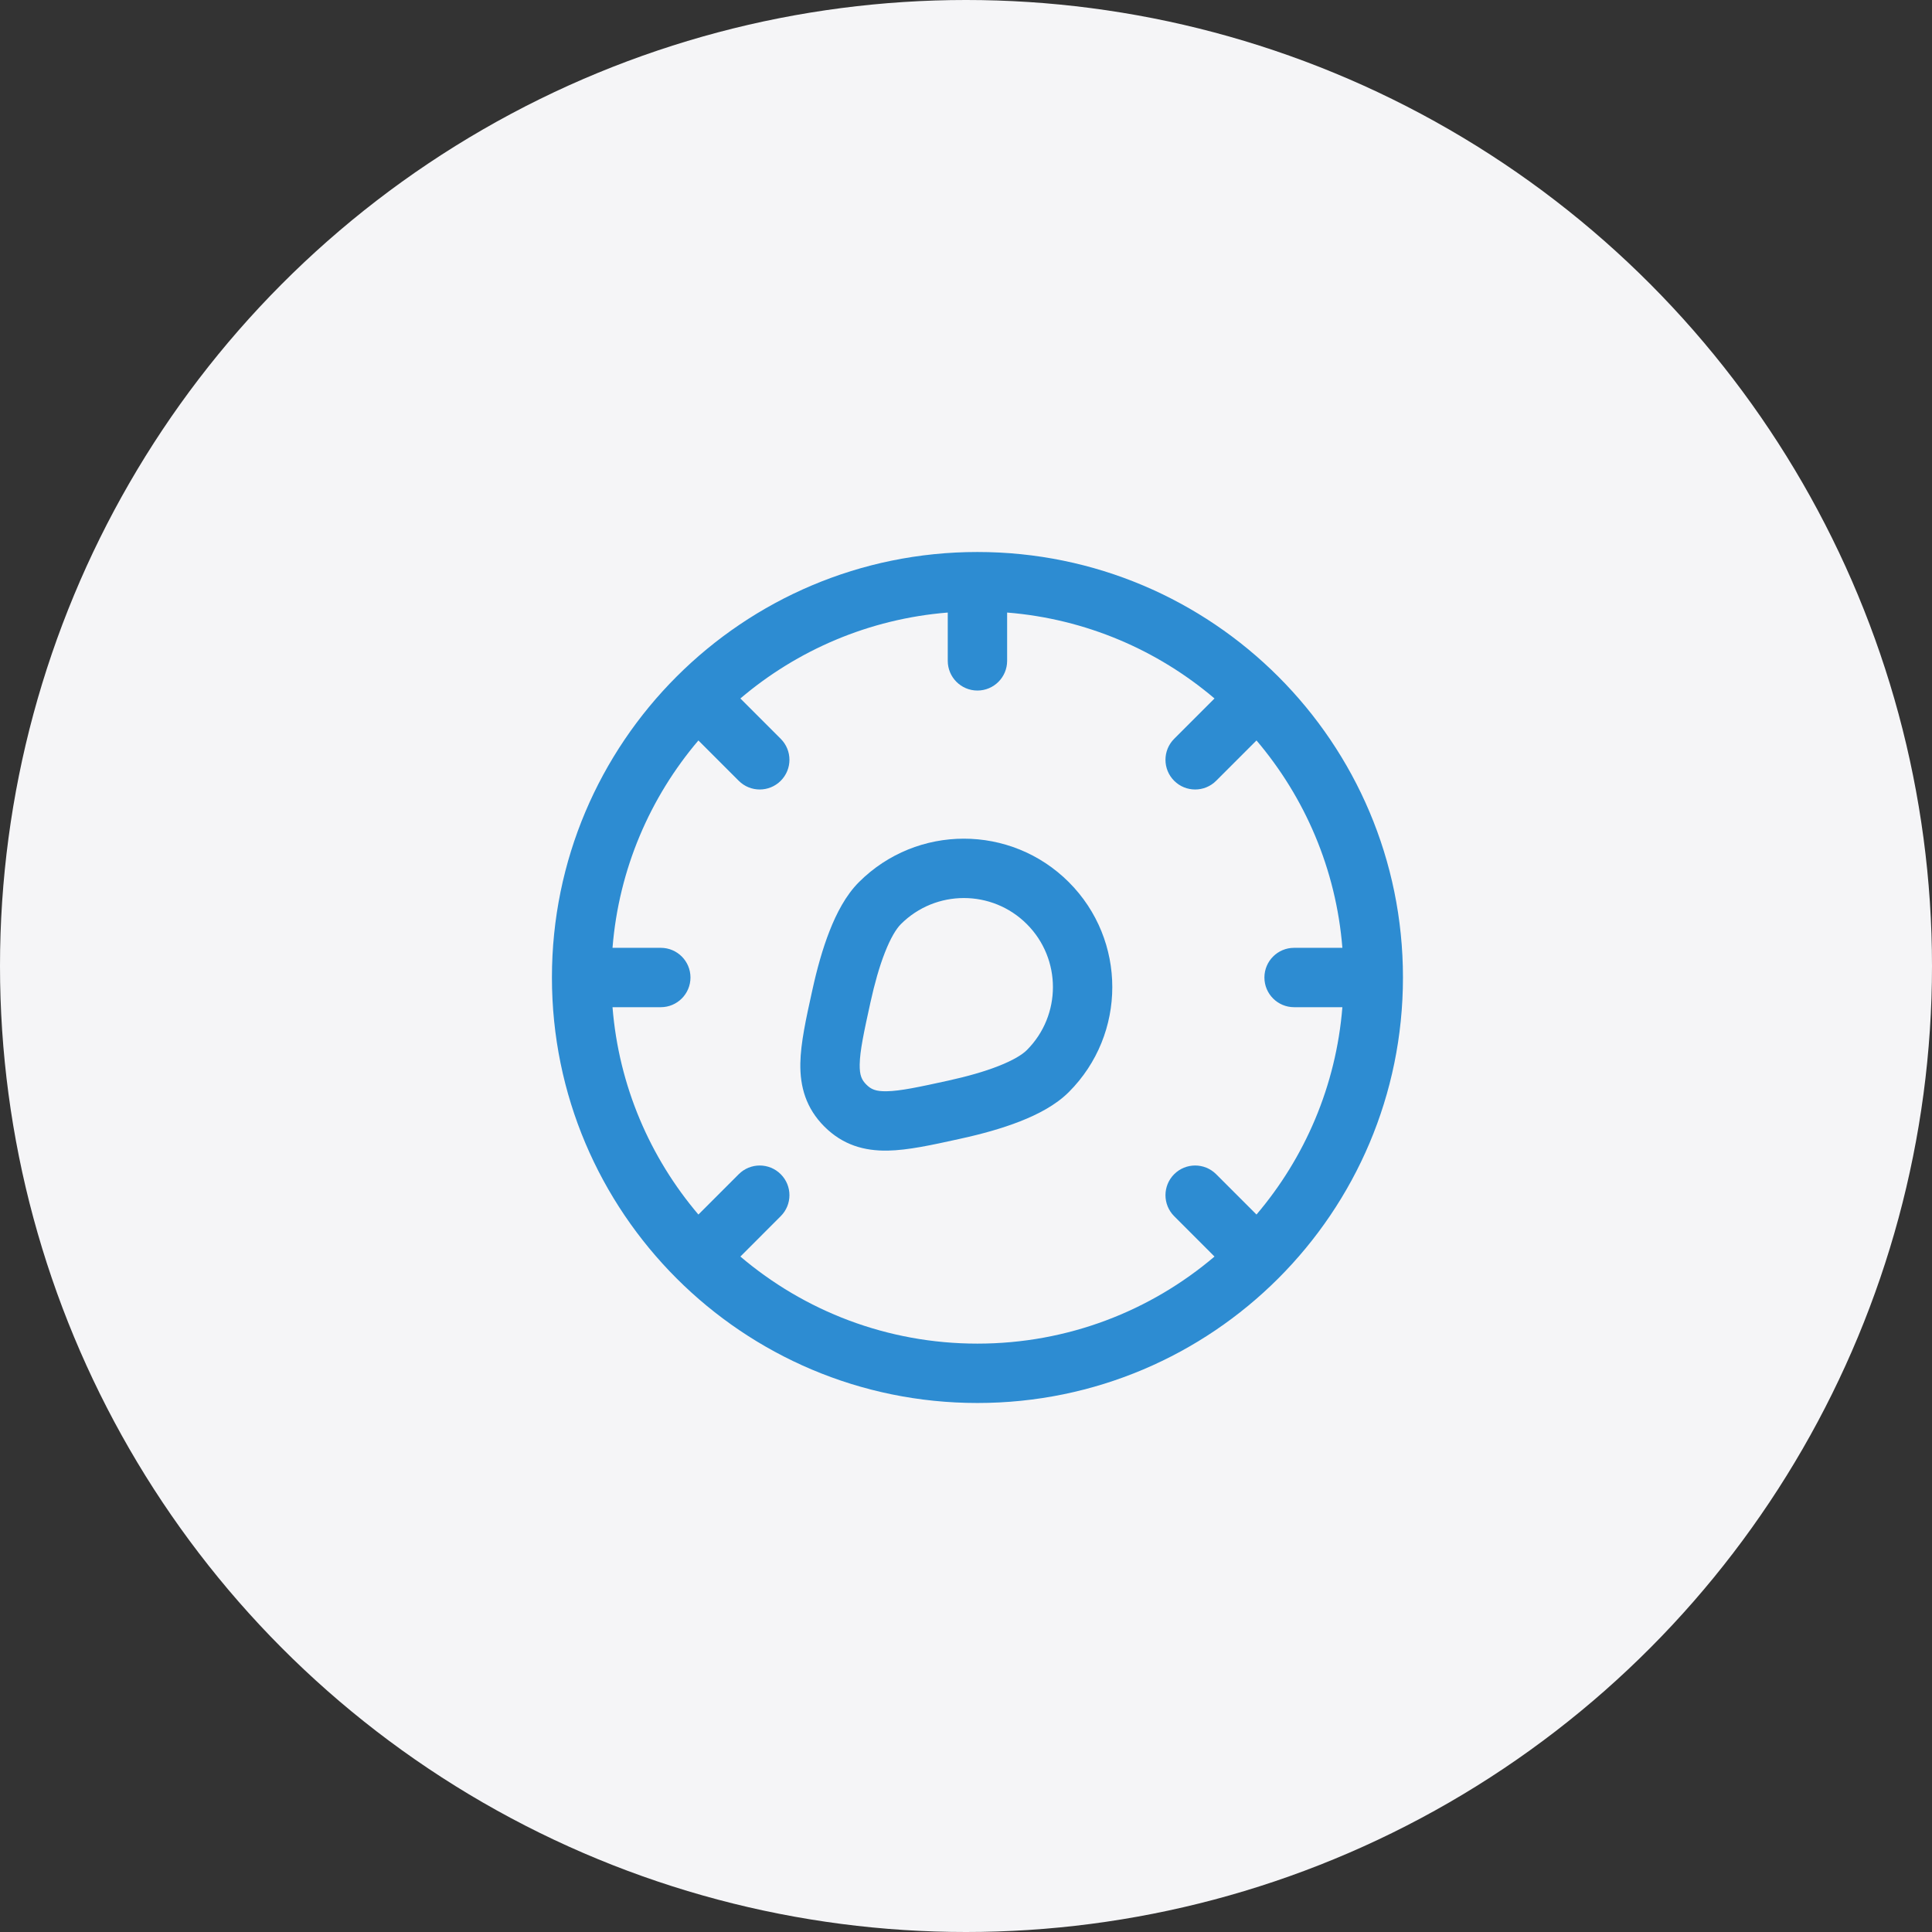
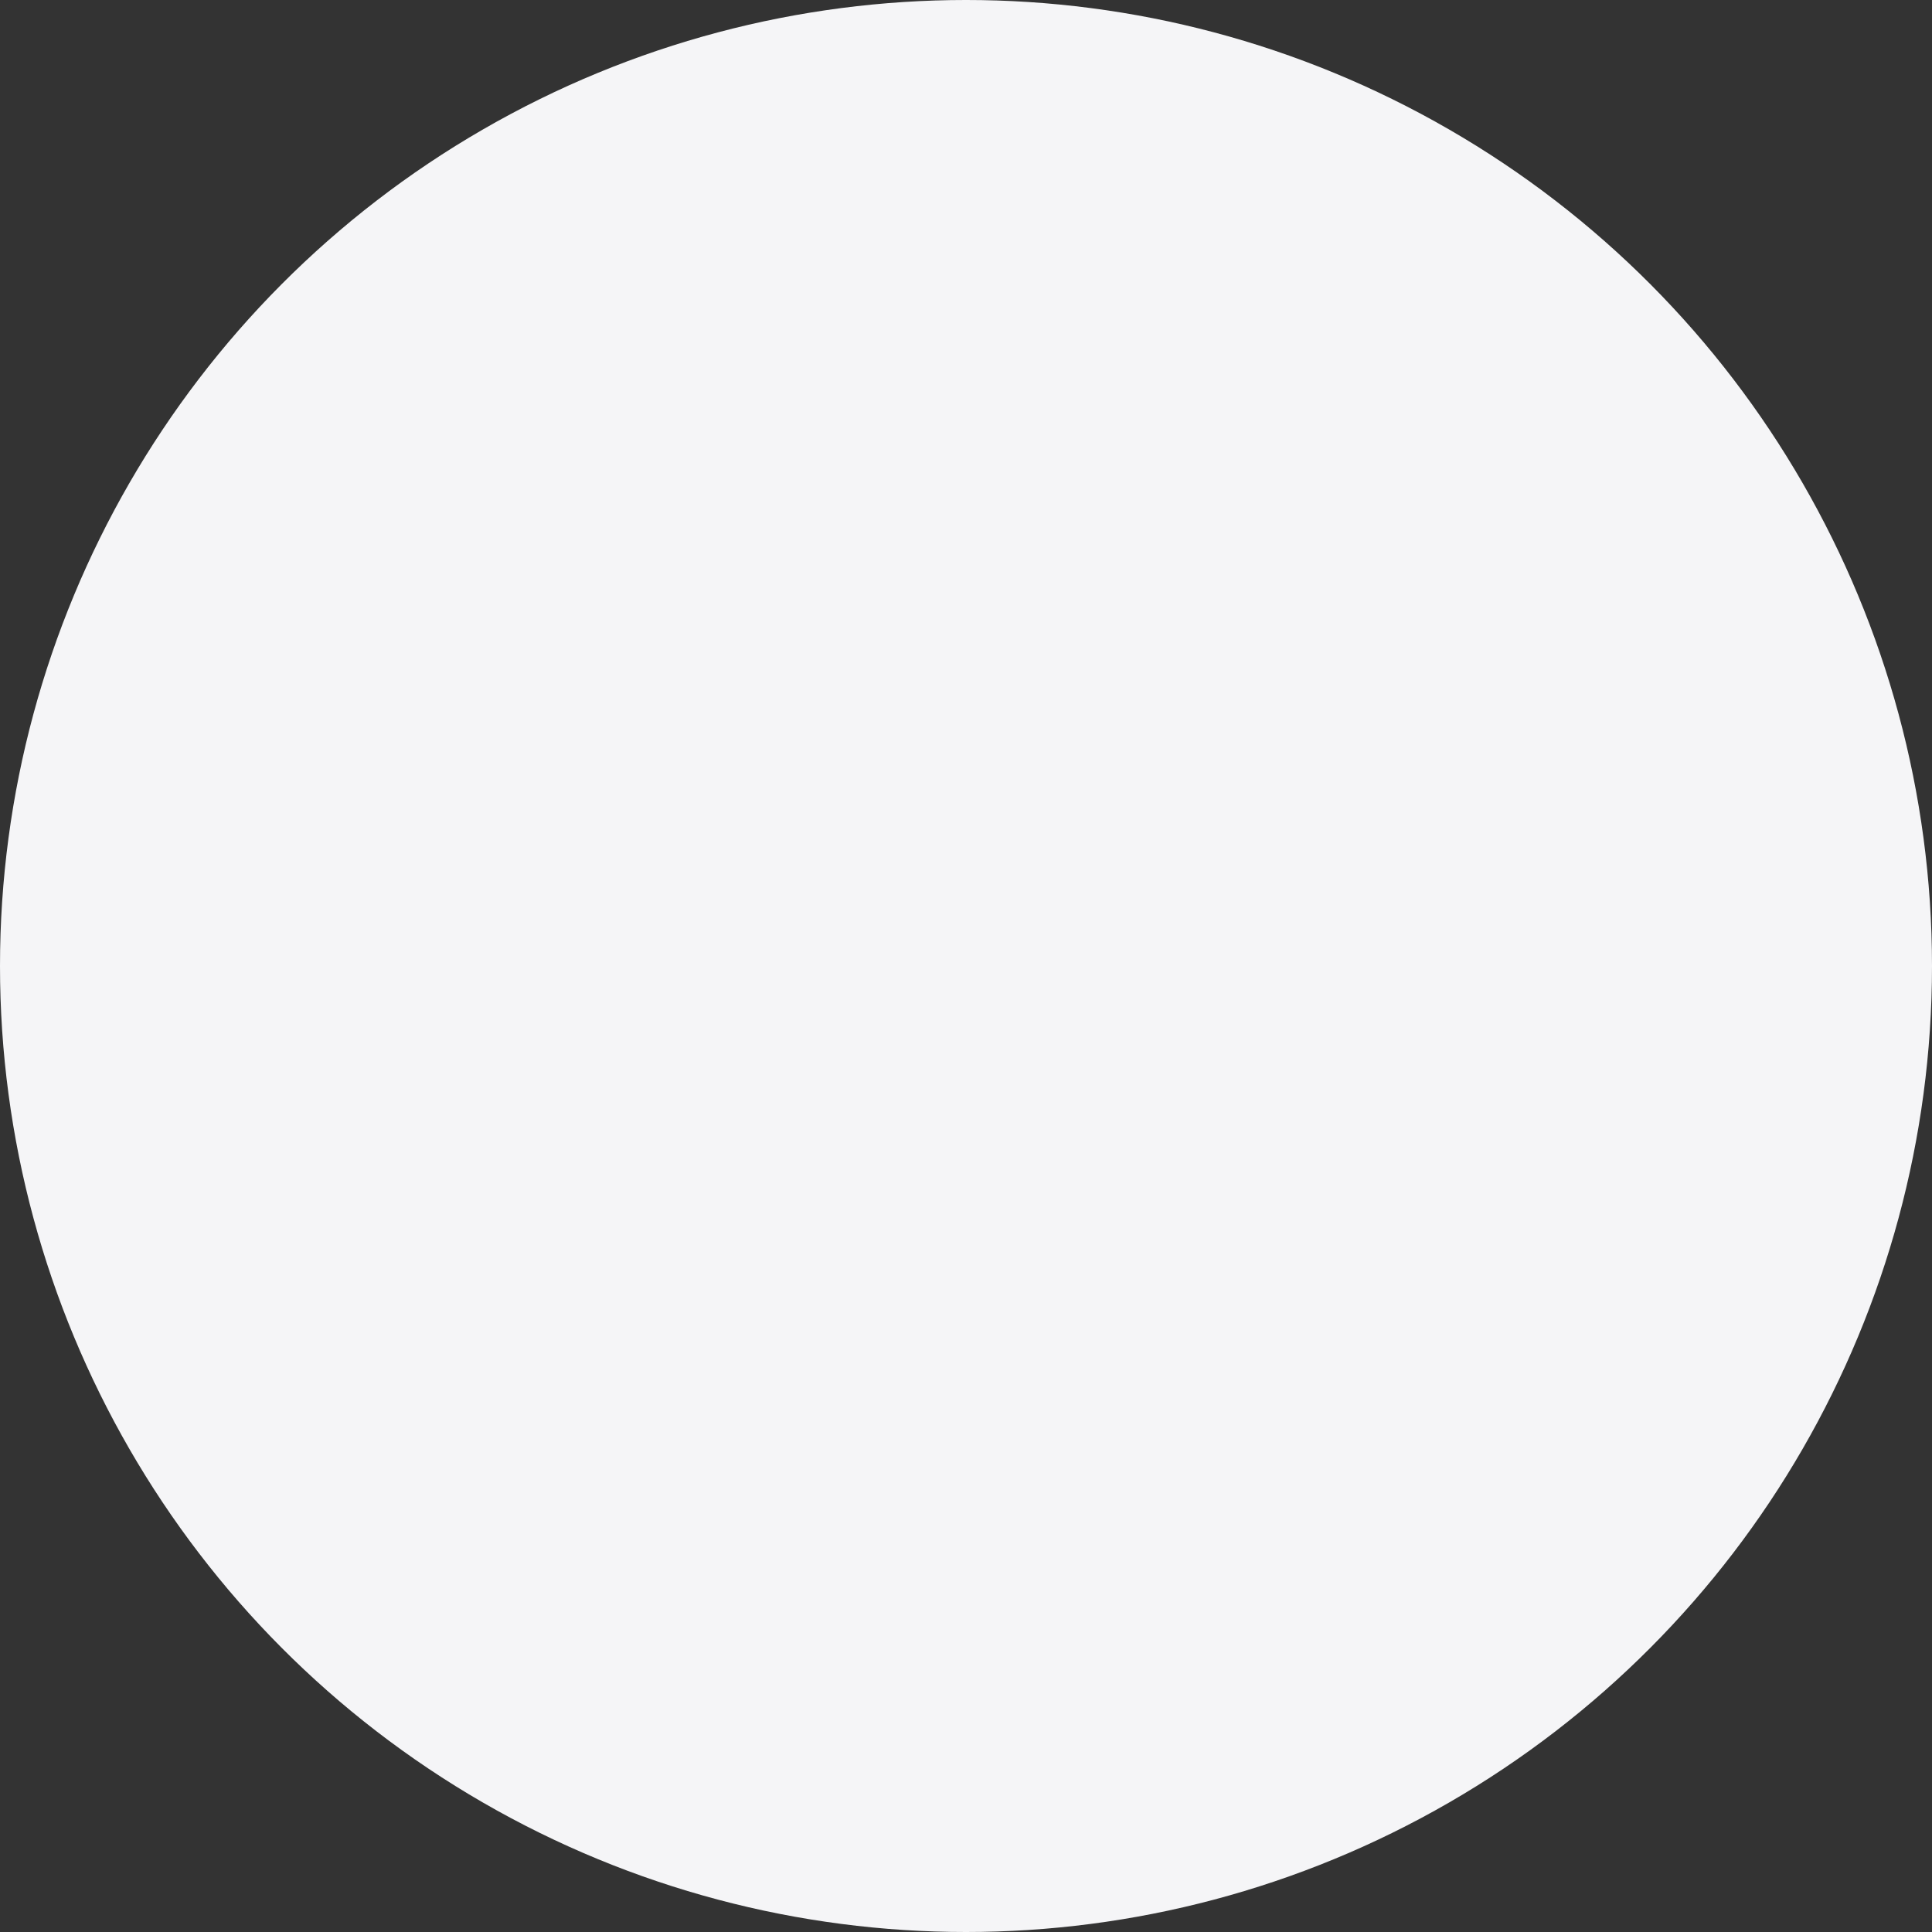
<svg xmlns="http://www.w3.org/2000/svg" width="59" height="59" viewBox="0 0 59 59" fill="none">
  <rect x="0" y="0" width="59" height="59" fill="#333333" stroke="none" />
  <circle cx="29.5" cy="29.5" r="29.5" fill="#F5F5F7" />
-   <path fill-rule="evenodd" clip-rule="evenodd" d="M18.705 28.945H20.18C20.68 28.945 21.086 29.351 21.086 29.851C21.086 30.352 20.68 30.758 20.18 30.758H18.705C18.898 33.164 19.853 35.355 21.328 37.09L22.56 35.858C22.914 35.504 23.488 35.504 23.842 35.858C24.197 36.212 24.197 36.786 23.842 37.14L22.61 38.373C24.561 40.031 27.088 41.032 29.849 41.032C32.611 41.032 35.138 40.031 37.089 38.373L35.857 37.14C35.503 36.786 35.503 36.212 35.857 35.858C36.211 35.504 36.785 35.504 37.139 35.858L38.371 37.09C39.846 35.355 40.801 33.164 40.994 30.758H39.519C39.019 30.758 38.613 30.352 38.613 29.851C38.613 29.351 39.019 28.945 39.519 28.945H40.994C40.801 26.538 39.846 24.347 38.371 22.612L37.139 23.844C36.785 24.198 36.211 24.198 35.857 23.844C35.503 23.49 35.503 22.916 35.857 22.562L37.089 21.33C35.354 19.855 33.162 18.9 30.756 18.706V20.181C30.756 20.682 30.35 21.088 29.849 21.088C29.349 21.088 28.943 20.682 28.943 20.181V18.706C26.537 18.9 24.345 19.855 22.61 21.33L23.842 22.562C24.197 22.916 24.197 23.49 23.842 23.844C23.488 24.198 22.914 24.198 22.56 23.844L21.328 22.612C19.853 24.347 18.898 26.538 18.705 28.945ZM16.855 29.851C16.855 22.675 22.673 16.857 29.849 16.857C37.026 16.857 42.844 22.675 42.844 29.851C42.844 37.028 37.026 42.845 29.849 42.845C22.673 42.845 16.855 37.028 16.855 29.851ZM26.23 26.939C28 25.169 30.87 25.169 32.64 26.939C34.41 28.709 34.41 31.579 32.64 33.35C32.24 33.749 31.691 34.033 31.152 34.244C30.598 34.462 29.974 34.633 29.358 34.768C29.331 34.774 29.305 34.78 29.278 34.786C28.465 34.965 27.728 35.127 27.108 35.138C26.39 35.15 25.737 34.965 25.175 34.404C24.614 33.842 24.429 33.189 24.441 32.471C24.452 31.851 24.614 31.114 24.793 30.301C24.799 30.274 24.805 30.248 24.811 30.221C24.946 29.605 25.117 28.981 25.335 28.427C25.546 27.889 25.83 27.339 26.23 26.939ZM31.358 28.221C30.296 27.159 28.574 27.159 27.512 28.221C27.372 28.36 27.199 28.639 27.023 29.089C26.852 29.523 26.706 30.048 26.582 30.611C26.38 31.53 26.261 32.087 26.254 32.503C26.248 32.843 26.317 32.981 26.457 33.122C26.598 33.262 26.736 33.331 27.076 33.325C27.493 33.318 28.049 33.2 28.968 32.998C29.531 32.874 30.056 32.727 30.49 32.556C30.94 32.38 31.219 32.207 31.358 32.068C32.42 31.005 32.42 29.283 31.358 28.221Z" fill="#2D8CD2" />
</svg>